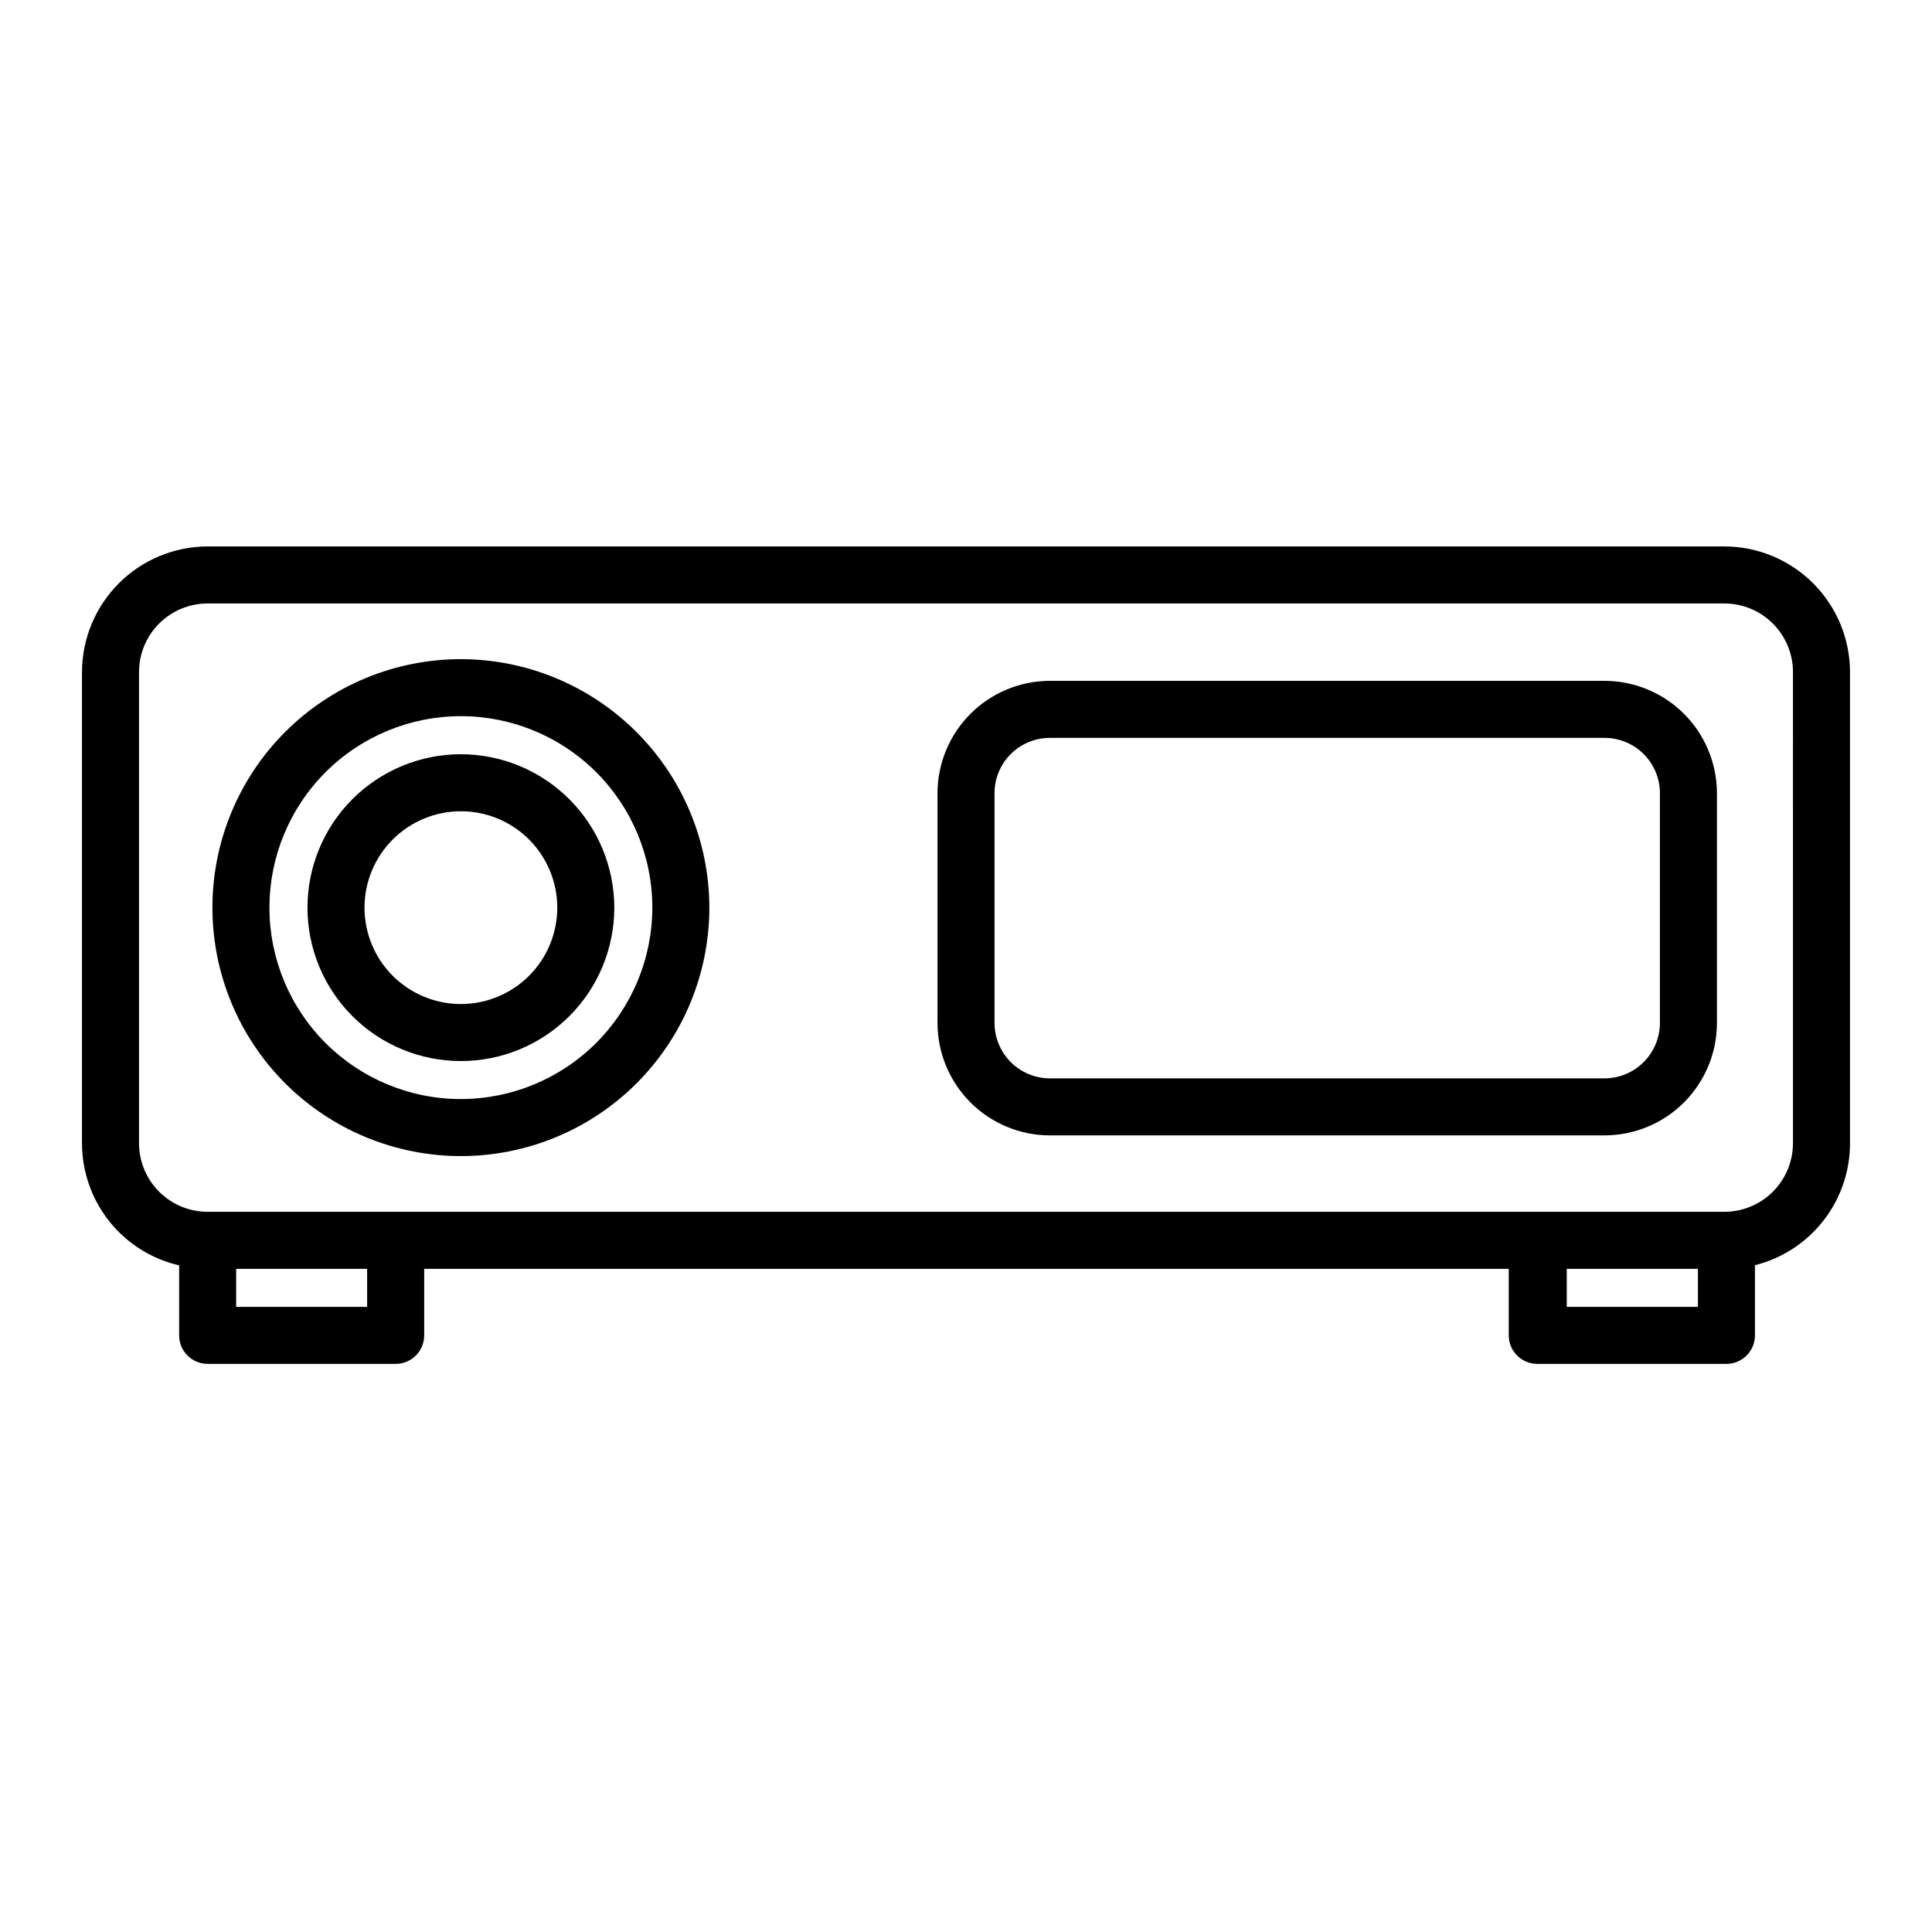
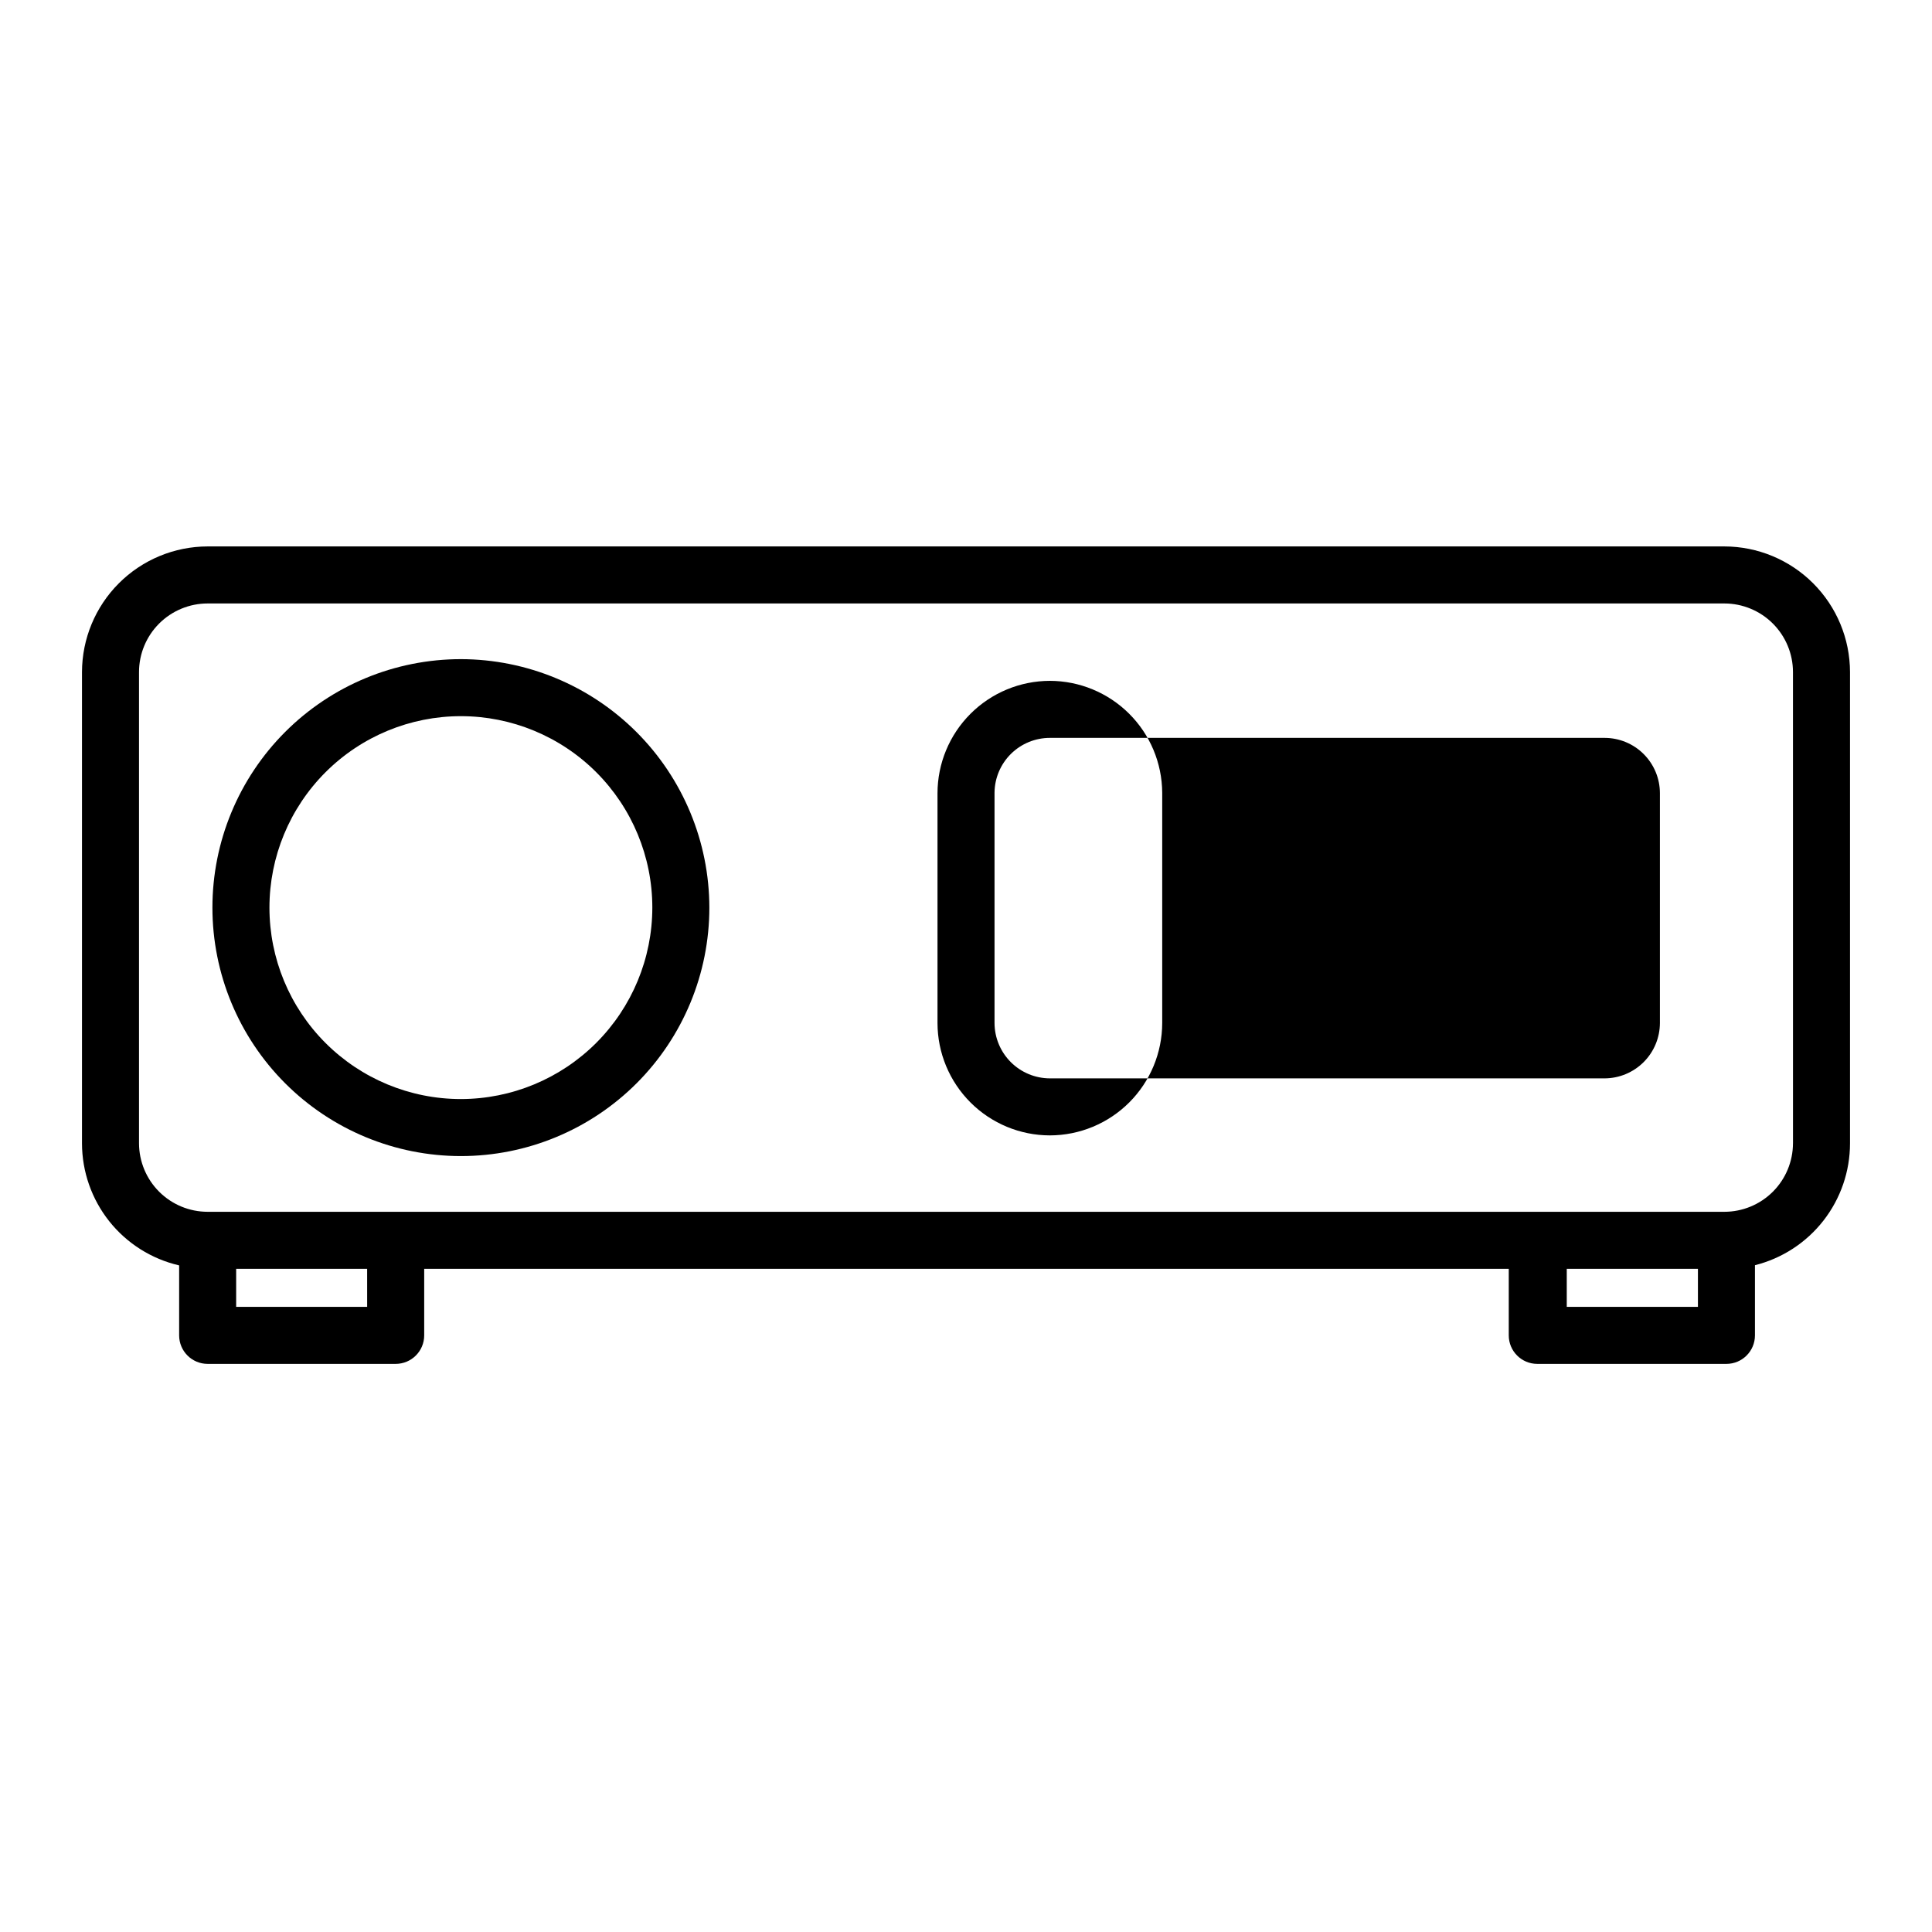
<svg xmlns="http://www.w3.org/2000/svg" fill="#000000" width="800px" height="800px" version="1.1" viewBox="144 144 512 512">
  <g>
    <path d="m600.97 288.81h-401.94c-8.828 0.012-17.289 3.523-23.531 9.77-6.242 6.242-9.754 14.703-9.77 23.531v124.89c0.012 7.504 2.562 14.785 7.234 20.66 4.676 5.871 11.199 9.988 18.512 11.684v18.543c0 4.172 3.383 7.555 7.555 7.555h49.828c4.176 0 7.559-3.383 7.559-7.555v-17.633l287.42-0.004v17.637c0 4.172 3.383 7.555 7.559 7.555h50.129c4.172 0 7.555-3.383 7.555-7.555v-18.594c7.199-1.805 13.586-5.965 18.148-11.816 4.562-5.848 7.043-13.055 7.043-20.477v-124.89c-0.012-8.828-3.527-17.289-9.77-23.531-6.242-6.246-14.703-9.758-23.531-9.77zm-359.67 201.52h-34.715v-10.078h34.711zm352.67 0h-34.762v-10.078h34.762zm25.191-43.328h-0.004c-0.016 4.816-1.938 9.43-5.344 12.828-3.41 3.398-8.031 5.309-12.844 5.309h-401.94c-4.812 0-9.434-1.91-12.84-5.309-3.41-3.398-5.332-8.012-5.348-12.828v-124.89c0-4.824 1.918-9.449 5.328-12.859 3.41-3.41 8.039-5.328 12.859-5.328h401.94c4.824 0 9.449 1.918 12.859 5.328s5.328 8.035 5.328 12.859z" />
    <path d="m266.14 318.68c-17.465 0-34.215 6.938-46.562 19.285-12.348 12.352-19.285 29.098-19.285 46.562s6.938 34.215 19.285 46.562c12.348 12.348 29.098 19.285 46.562 19.285 17.465 0 34.211-6.938 46.562-19.285 12.348-12.348 19.285-29.098 19.285-46.562-0.027-17.457-6.973-34.188-19.316-46.531s-29.074-19.289-46.531-19.316zm0 116.58c-13.457 0-26.359-5.344-35.875-14.859s-14.859-22.418-14.859-35.875 5.344-26.359 14.859-35.875c9.516-9.512 22.418-14.859 35.875-14.859 13.453 0 26.359 5.348 35.875 14.859 9.512 9.516 14.859 22.418 14.859 35.875-0.016 13.453-5.363 26.348-14.875 35.859-9.512 9.512-22.41 14.859-35.859 14.875z" />
-     <path d="m266.14 343.88c-10.785 0-21.125 4.281-28.75 11.906s-11.906 17.969-11.906 28.75c0 10.785 4.281 21.125 11.906 28.75s17.965 11.906 28.75 11.906c10.781 0 21.125-4.281 28.75-11.906s11.906-17.965 11.906-28.75c-0.012-10.777-4.301-21.113-11.922-28.734s-17.957-11.91-28.734-11.922zm0 66.199c-6.773 0-13.273-2.691-18.062-7.481-4.789-4.789-7.481-11.289-7.481-18.062s2.691-13.27 7.481-18.062c4.789-4.789 11.289-7.481 18.062-7.481 6.773 0 13.27 2.691 18.062 7.481 4.789 4.793 7.481 11.289 7.481 18.062s-2.691 13.273-7.481 18.062c-4.793 4.789-11.289 7.481-18.062 7.481z" />
-     <path d="m569.23 324.43h-147.01c-7.891 0.016-15.457 3.156-21.039 8.738-5.578 5.578-8.723 13.145-8.734 21.039v60.91c0.012 7.891 3.156 15.457 8.734 21.039 5.582 5.582 13.148 8.723 21.039 8.734h147.01c7.894-0.012 15.461-3.152 21.043-8.734 5.578-5.582 8.719-13.148 8.734-21.039v-61.062c-0.055-7.867-3.211-15.395-8.789-20.941s-13.121-8.668-20.988-8.684zm14.664 90.688c-0.016 3.883-1.562 7.606-4.309 10.352-2.75 2.746-6.469 4.297-10.355 4.309h-147.01c-3.883-0.012-7.606-1.562-10.352-4.309-2.746-2.746-4.293-6.469-4.309-10.352v-61.062c0.039-3.863 1.602-7.551 4.348-10.27 2.746-2.715 6.453-4.238 10.312-4.238h147.01c3.891 0 7.617 1.543 10.367 4.293s4.297 6.477 4.297 10.367z" />
+     <path d="m569.23 324.43h-147.01c-7.891 0.016-15.457 3.156-21.039 8.738-5.578 5.578-8.723 13.145-8.734 21.039v60.91c0.012 7.891 3.156 15.457 8.734 21.039 5.582 5.582 13.148 8.723 21.039 8.734c7.894-0.012 15.461-3.152 21.043-8.734 5.578-5.582 8.719-13.148 8.734-21.039v-61.062c-0.055-7.867-3.211-15.395-8.789-20.941s-13.121-8.668-20.988-8.684zm14.664 90.688c-0.016 3.883-1.562 7.606-4.309 10.352-2.75 2.746-6.469 4.297-10.355 4.309h-147.01c-3.883-0.012-7.606-1.562-10.352-4.309-2.746-2.746-4.293-6.469-4.309-10.352v-61.062c0.039-3.863 1.602-7.551 4.348-10.27 2.746-2.715 6.453-4.238 10.312-4.238h147.01c3.891 0 7.617 1.543 10.367 4.293s4.297 6.477 4.297 10.367z" />
  </g>
</svg>